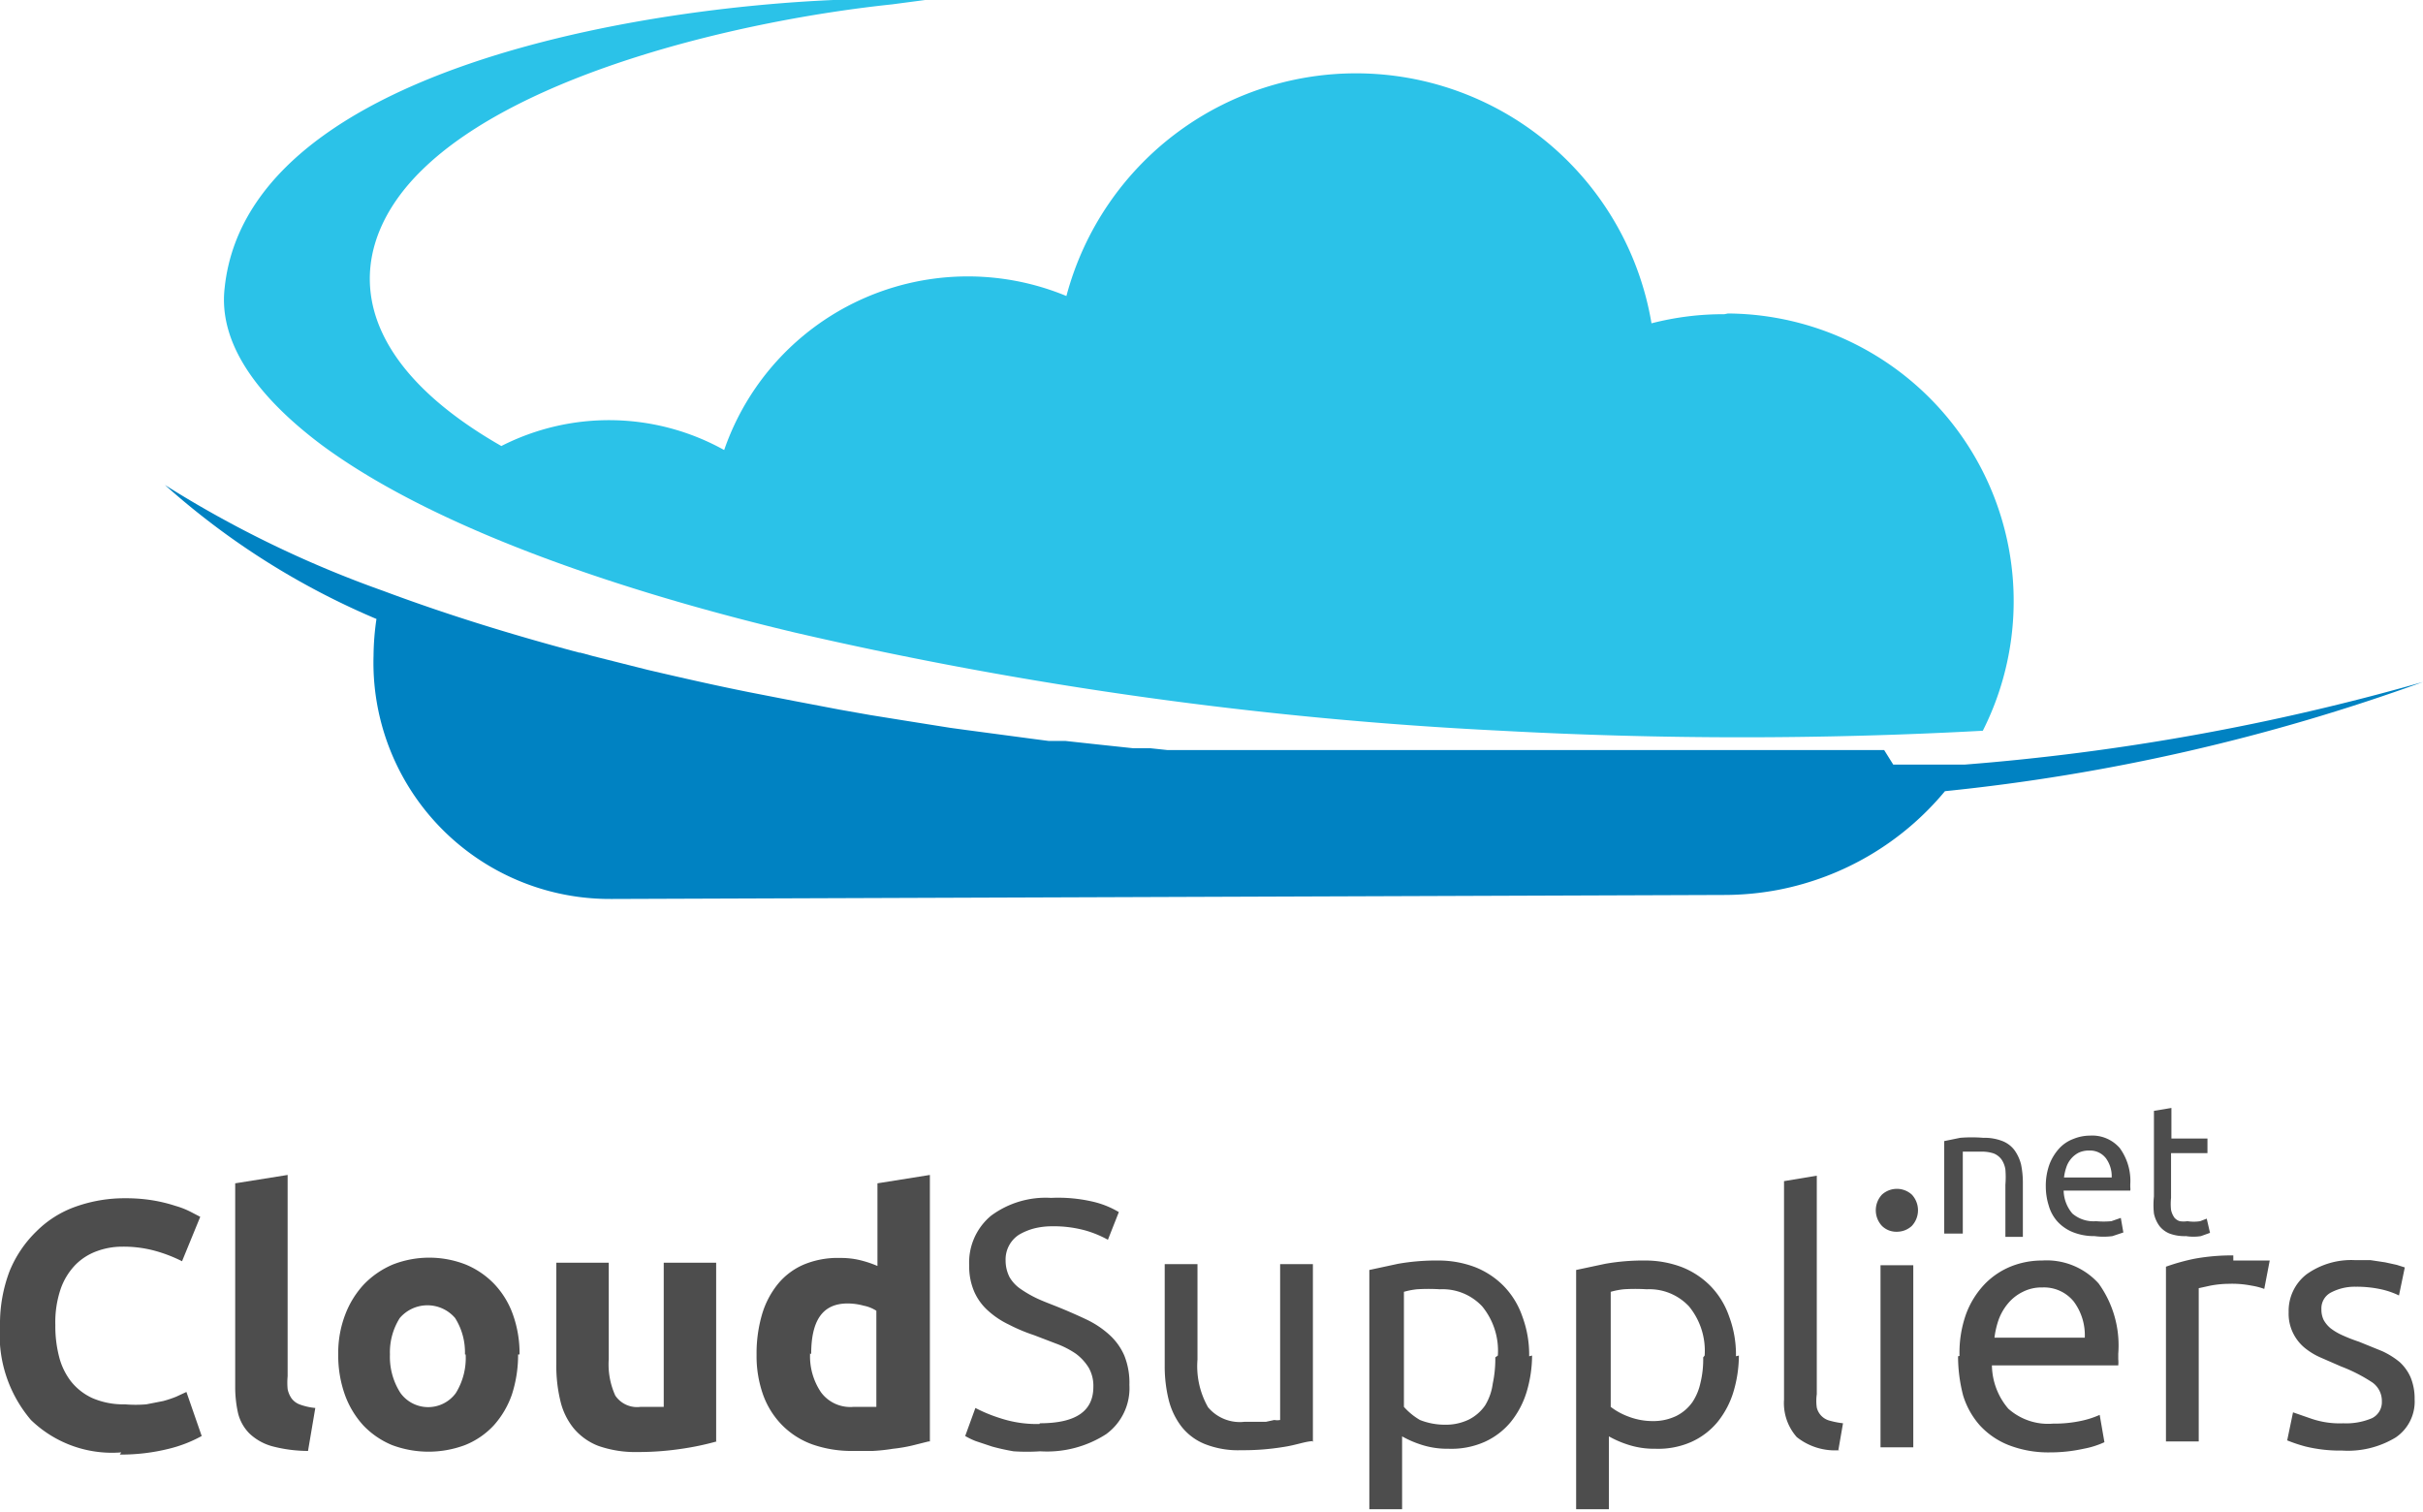
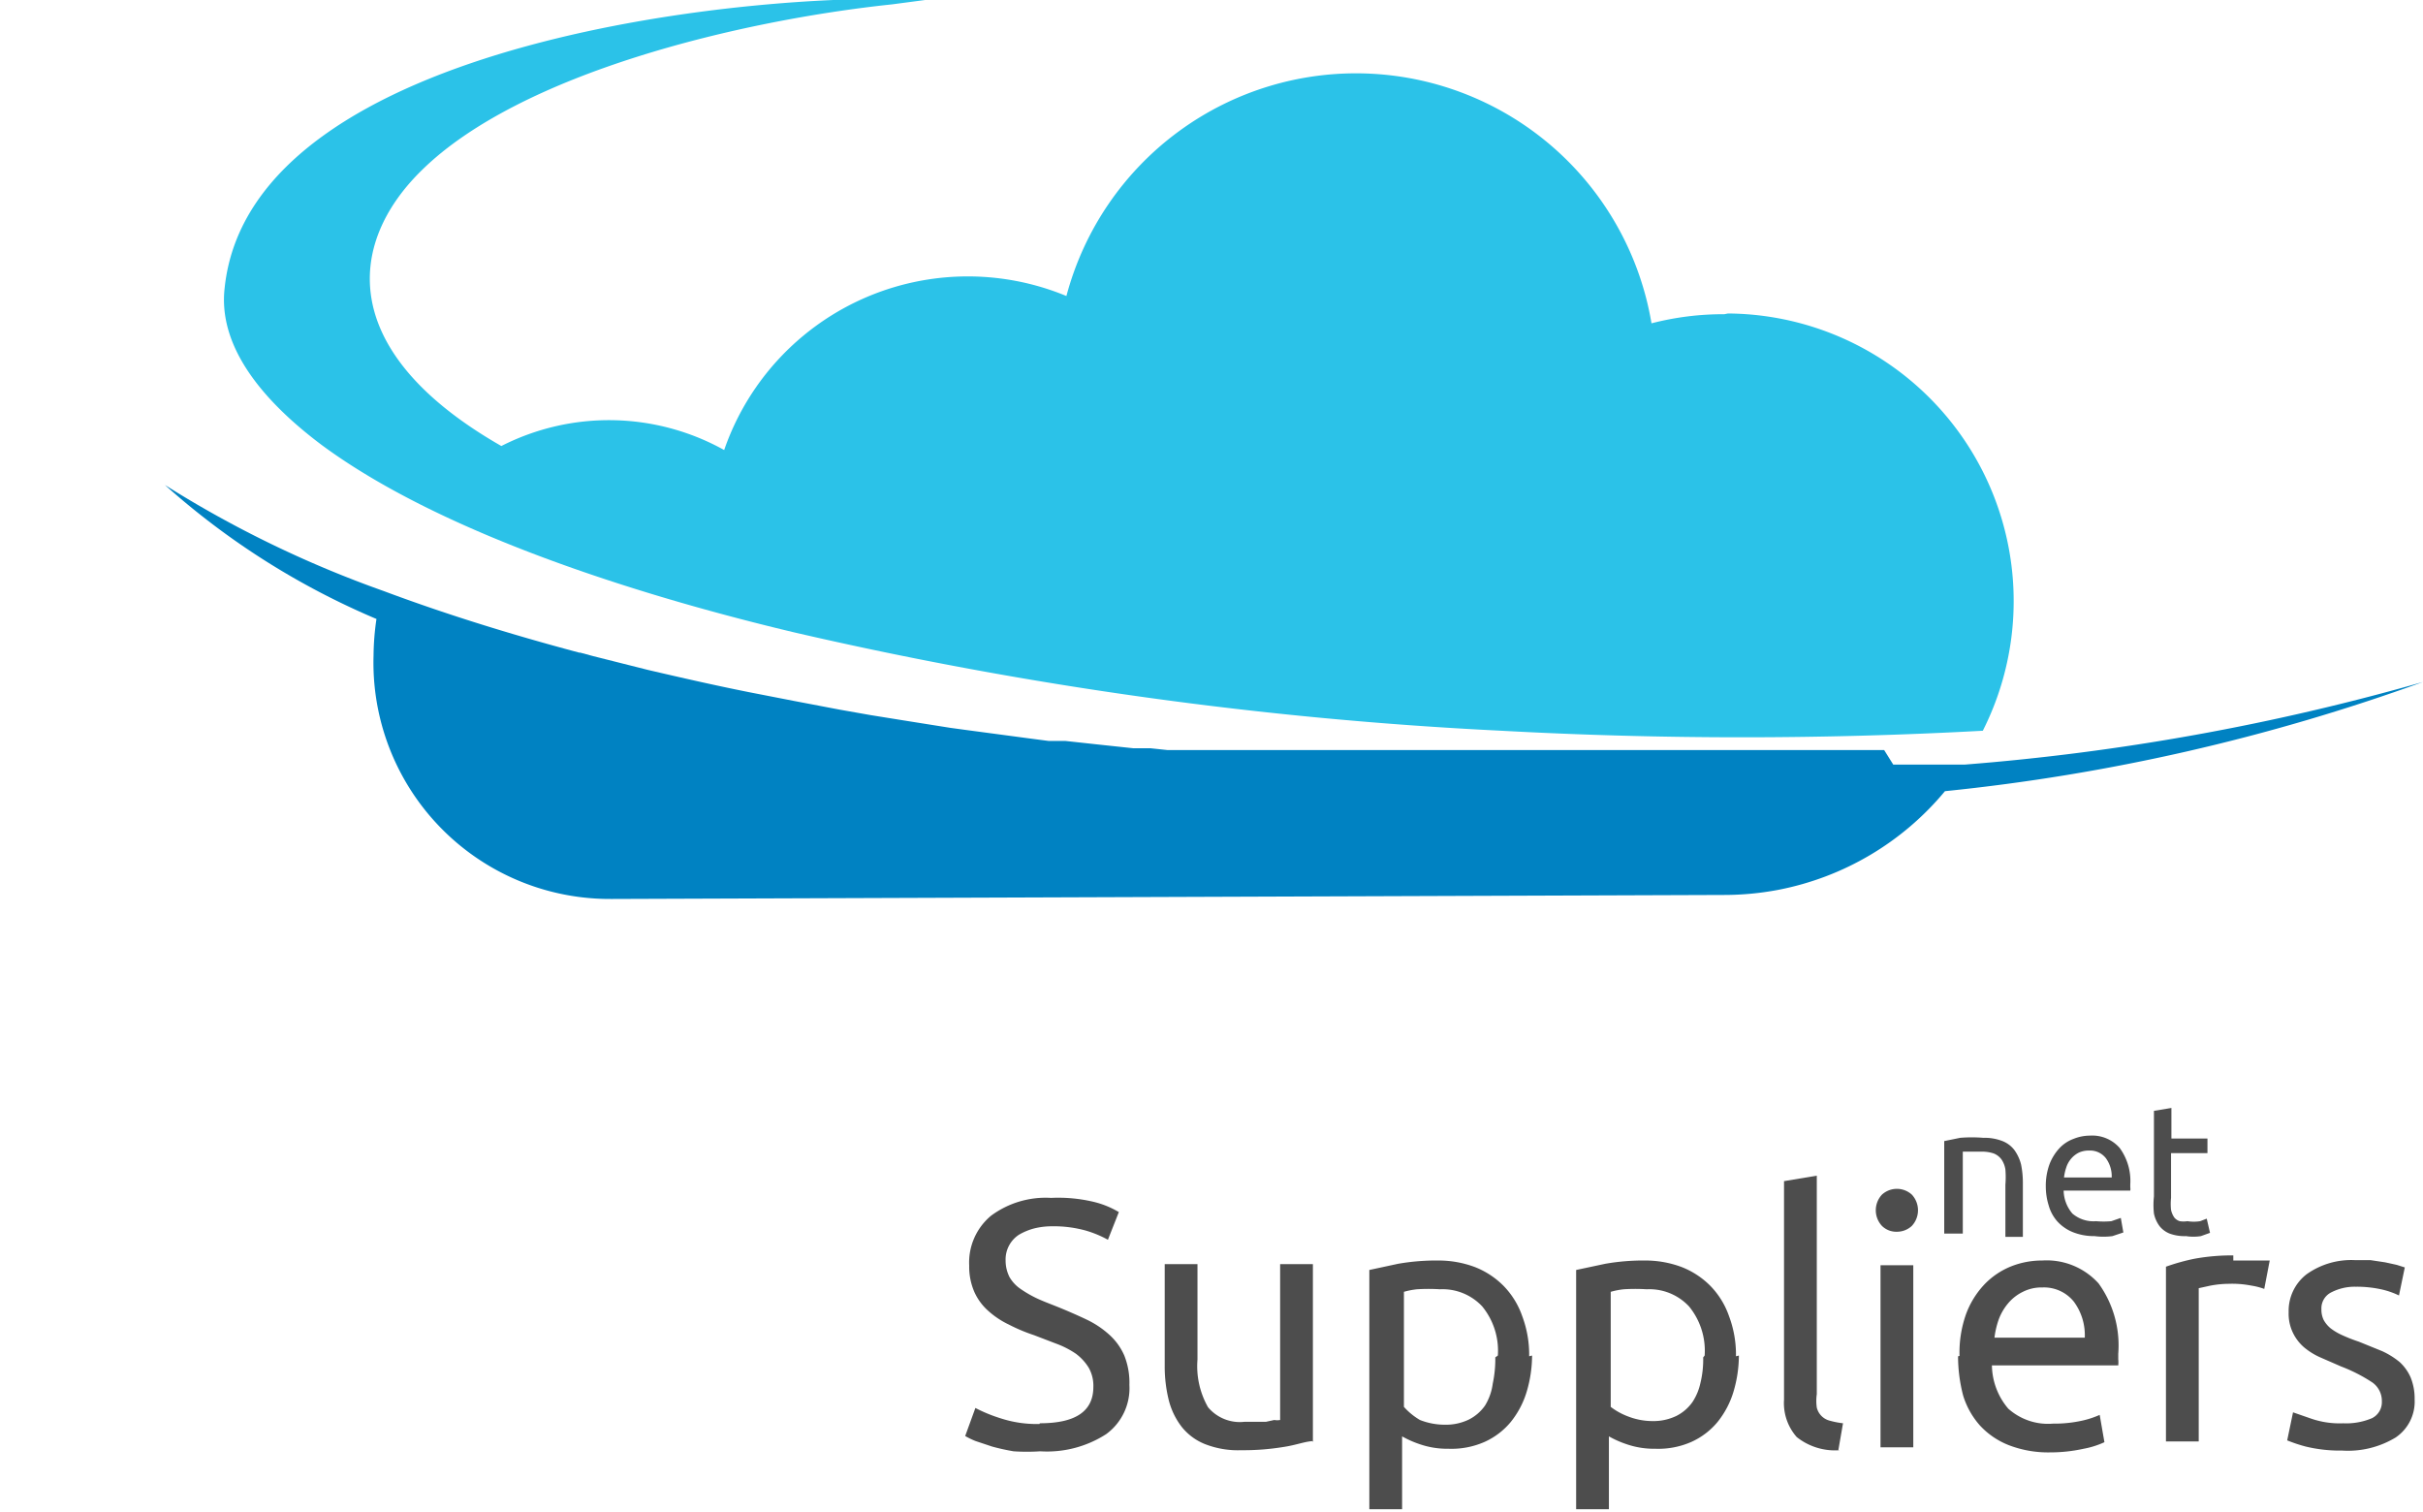
<svg xmlns="http://www.w3.org/2000/svg" viewBox="0 0 66.55 41.53">
  <defs>
    <style>.cls-1,.cls-2{fill:#4d4d4d;}.cls-1,.cls-3,.cls-4{fill-rule:evenodd;}.cls-3{fill:#0082c2;}.cls-4{fill:#2bc2e8;}</style>
  </defs>
  <g id="Layer_2" data-name="Layer 2">
    <g id="Layer_1-2" data-name="Layer 1">
-       <path class="cls-1" d="M3.33,39.89A3.2,3.2,0,0,1,.85,39,3.6,3.6,0,0,1,0,36.4a4.07,4.07,0,0,1,.26-1.48A3.21,3.21,0,0,1,1,33.82a2.88,2.88,0,0,1,1.08-.68,4,4,0,0,1,1.36-.23,4.54,4.54,0,0,1,.77.06,4.19,4.19,0,0,1,.61.15,2.26,2.26,0,0,1,.43.17l.25.13L5,34.64a4,4,0,0,0-.72-.28,3.28,3.28,0,0,0-.93-.12,2,2,0,0,0-.68.12,1.59,1.59,0,0,0-.59.37,1.81,1.81,0,0,0-.41.66,2.84,2.84,0,0,0-.15,1,3.33,3.33,0,0,0,.1.86,1.85,1.85,0,0,0,.33.69,1.6,1.6,0,0,0,.59.46,2.14,2.14,0,0,0,.89.17,3.49,3.49,0,0,0,.59,0l.46-.09a3,3,0,0,0,.36-.12l.28-.13.42,1.21a3.66,3.66,0,0,1-.9.35,5.43,5.43,0,0,1-1.35.16Zm18.92-2.72a1.76,1.76,0,0,0,.3,1.07,1,1,0,0,0,.89.4h.36l.27,0V36a1,1,0,0,0-.35-.14,1.67,1.67,0,0,0-.44-.06c-.69,0-1,.47-1,1.39Zm3.25,2.42-.44.11a4.18,4.18,0,0,1-.53.09,5,5,0,0,1-.56.06l-.54,0a3.25,3.25,0,0,1-1.12-.18,2.23,2.23,0,0,1-.83-.53,2.29,2.29,0,0,1-.52-.83,3.17,3.17,0,0,1-.18-1.1,3.82,3.82,0,0,1,.15-1.11,2.4,2.4,0,0,1,.44-.84,1.87,1.87,0,0,1,.71-.53,2.42,2.42,0,0,1,1-.18,2.23,2.23,0,0,1,.54.06,3,3,0,0,1,.48.16V32.5l1.44-.23v7.32Zm-5.82,0a7.63,7.63,0,0,1-.95.2,8,8,0,0,1-1.22.09,3.06,3.06,0,0,1-1.08-.17,1.66,1.66,0,0,1-.68-.49,1.87,1.87,0,0,1-.36-.75,4.06,4.06,0,0,1-.11-1V34.68h1.44v2.65a2.07,2.07,0,0,0,.18,1,.72.72,0,0,0,.69.31h.33l.31,0V34.68h1.44v4.9ZM14.23,37.2a3.52,3.52,0,0,1-.17,1.1,2.48,2.48,0,0,1-.5.85,2.18,2.18,0,0,1-.79.54,2.86,2.86,0,0,1-2,0,2.31,2.31,0,0,1-.79-.54,2.5,2.5,0,0,1-.51-.85,3.21,3.21,0,0,1-.18-1.1,2.94,2.94,0,0,1,.19-1.09,2.54,2.54,0,0,1,.52-.84,2.41,2.41,0,0,1,.79-.54,2.75,2.75,0,0,1,2,0,2.31,2.31,0,0,1,.79.54,2.37,2.37,0,0,1,.51.84,3.16,3.16,0,0,1,.18,1.09Zm-1.46,0a1.76,1.76,0,0,0-.27-1,1,1,0,0,0-1.52,0,1.76,1.76,0,0,0-.27,1A1.83,1.83,0,0,0,11,38.26a.94.94,0,0,0,1.52,0,1.83,1.83,0,0,0,.27-1.06Zm-4.3,2.65a3.9,3.9,0,0,1-1-.13,1.48,1.48,0,0,1-.62-.35,1.2,1.2,0,0,1-.31-.55,3.26,3.26,0,0,1-.08-.73V32.5l1.44-.23V37.8a1.9,1.9,0,0,0,0,.35.68.68,0,0,0,.11.26.5.5,0,0,0,.24.17,1.68,1.68,0,0,0,.41.09l-.2,1.18Z" />
      <path class="cls-2" d="M28.56,39.09c1,0,1.47-.34,1.47-1a1,1,0,0,0-.13-.53,1.39,1.39,0,0,0-.35-.38A2.48,2.48,0,0,0,29,36.9l-.6-.23a4.76,4.76,0,0,1-.69-.29,2.36,2.36,0,0,1-.57-.38,1.52,1.52,0,0,1-.38-.52,1.74,1.74,0,0,1-.14-.72,1.67,1.67,0,0,1,.6-1.37,2.52,2.52,0,0,1,1.65-.49A4.2,4.2,0,0,1,30,33a2.49,2.49,0,0,1,.73.29l-.3.76a3,3,0,0,0-.6-.25,3.28,3.28,0,0,0-.93-.12,2,2,0,0,0-.5.06,1.68,1.68,0,0,0-.41.17.81.81,0,0,0-.37.71,1,1,0,0,0,.11.46,1,1,0,0,0,.3.32,3.14,3.14,0,0,0,.45.26c.17.08.36.15.56.23s.55.23.8.35a2.56,2.56,0,0,1,.63.42,1.66,1.66,0,0,1,.41.57,2,2,0,0,1,.14.81,1.56,1.56,0,0,1-.64,1.35,3,3,0,0,1-1.81.47,5.46,5.46,0,0,1-.73,0,5.91,5.91,0,0,1-.59-.13l-.45-.15a2,2,0,0,1-.29-.14l.28-.77a4.15,4.15,0,0,0,.68.28,3.2,3.2,0,0,0,1.08.16Zm35.78,0a1.81,1.81,0,0,0,.81-.14.49.49,0,0,0,.27-.46.62.62,0,0,0-.26-.52,4.38,4.38,0,0,0-.86-.44l-.55-.24a1.88,1.88,0,0,1-.46-.28,1.23,1.23,0,0,1-.31-.4,1.2,1.2,0,0,1-.12-.57A1.27,1.27,0,0,1,63.35,35a2.11,2.11,0,0,1,1.34-.39l.42,0,.4.06.32.07.22.07-.16.77a2.23,2.23,0,0,0-.45-.16,3.16,3.16,0,0,0-.74-.08,1.4,1.4,0,0,0-.66.15.49.49,0,0,0-.28.47.65.65,0,0,0,.06.29.8.8,0,0,0,.19.23,1.59,1.59,0,0,0,.32.19,4.45,4.45,0,0,0,.46.18l.64.26a2.19,2.19,0,0,1,.48.3,1.25,1.25,0,0,1,.3.42,1.53,1.53,0,0,1,.11.6,1.19,1.19,0,0,1-.52,1.05,2.53,2.53,0,0,1-1.47.36,4,4,0,0,1-1-.11,4.14,4.14,0,0,1-.51-.17l.16-.77.49.17a2.4,2.4,0,0,0,.91.13Zm-3-4.47h.27l.29,0,.26,0,.18,0-.15.78a1.88,1.88,0,0,0-.35-.09,2.76,2.76,0,0,0-.63-.05,2.83,2.83,0,0,0-.5.05l-.32.07v4.21h-.9v-4.8a5.68,5.68,0,0,1,.79-.22,5.74,5.74,0,0,1,1.06-.09Zm-7.52,2.62A3.17,3.17,0,0,1,54,36.09a2.39,2.39,0,0,1,.51-.82,2.09,2.09,0,0,1,.73-.49,2.29,2.29,0,0,1,.85-.16,1.92,1.92,0,0,1,1.55.63,2.91,2.91,0,0,1,.54,1.93v.15a.91.91,0,0,1,0,.17H54.71a1.87,1.87,0,0,0,.45,1.19,1.64,1.64,0,0,0,1.23.41,3.5,3.5,0,0,0,.79-.08,2.54,2.54,0,0,0,.49-.16l.13.75a2.39,2.39,0,0,1-.57.18,4.27,4.27,0,0,1-.93.1,3,3,0,0,1-1.13-.2,2.14,2.14,0,0,1-.79-.54,2.21,2.21,0,0,1-.46-.82,4.26,4.26,0,0,1-.14-1.08Zm3.44-.49a1.55,1.55,0,0,0-.3-1,1.05,1.05,0,0,0-.86-.39,1.13,1.13,0,0,0-.54.12,1.23,1.23,0,0,0-.4.31,1.5,1.5,0,0,0-.26.44,2.36,2.36,0,0,0-.12.51h2.48Zm-4.71,3h-.9v-5h.9v5Zm-.45-5.92a.56.56,0,0,1-.41-.16.63.63,0,0,1,0-.86.61.61,0,0,1,.82,0,.63.63,0,0,1,0,.86.6.6,0,0,1-.41.16Zm-1.57,6a1.69,1.69,0,0,1-1.18-.36A1.41,1.41,0,0,1,49,38.44v-6l.9-.15v6a1.31,1.31,0,0,0,0,.37.49.49,0,0,0,.36.36,2.3,2.3,0,0,0,.36.07l-.13.75Zm-3.71-2.6a1.92,1.92,0,0,0-.43-1.35,1.49,1.49,0,0,0-1.16-.47,5.06,5.06,0,0,0-.63,0,2.08,2.08,0,0,0-.36.07v3.16a1.83,1.83,0,0,0,.47.26,1.86,1.86,0,0,0,.67.13,1.46,1.46,0,0,0,.66-.14,1.2,1.2,0,0,0,.45-.39A1.53,1.53,0,0,0,46.7,38a2.74,2.74,0,0,0,.08-.72Zm.94,0a3.51,3.51,0,0,1-.15,1,2.44,2.44,0,0,1-.44.83,2,2,0,0,1-.71.54,2.25,2.25,0,0,1-1,.19,2.3,2.3,0,0,1-.77-.12,2.78,2.78,0,0,1-.5-.22v2h-.9V34.88l.8-.17a6,6,0,0,1,1.1-.09,2.84,2.84,0,0,1,1,.18,2.27,2.27,0,0,1,.79.52,2.24,2.24,0,0,1,.51.83,3,3,0,0,1,.19,1.1Zm-6.62,0a1.92,1.92,0,0,0-.43-1.35,1.49,1.49,0,0,0-1.16-.47,5.06,5.06,0,0,0-.63,0,2.08,2.08,0,0,0-.36.07v3.16A1.83,1.83,0,0,0,39,39a1.87,1.87,0,0,0,.68.13,1.46,1.46,0,0,0,.66-.14,1.2,1.2,0,0,0,.45-.39A1.53,1.53,0,0,0,41,38a3.26,3.26,0,0,0,.07-.72Zm.94,0a3.51,3.51,0,0,1-.15,1,2.44,2.44,0,0,1-.44.83,2,2,0,0,1-.71.54,2.25,2.25,0,0,1-1,.19,2.3,2.3,0,0,1-.77-.12,2.78,2.78,0,0,1-.5-.22v2h-.9V34.88l.79-.17a6.08,6.08,0,0,1,1.11-.09,2.84,2.84,0,0,1,1,.18,2.27,2.27,0,0,1,.79.52,2.24,2.24,0,0,1,.51.83,3,3,0,0,1,.19,1.1Zm-6,2.35c-.21,0-.48.11-.82.16a6.79,6.79,0,0,1-1.17.09,2.48,2.48,0,0,1-1-.17,1.55,1.55,0,0,1-.64-.48,2,2,0,0,1-.35-.73,3.83,3.83,0,0,1-.11-.93V34.72h.9v2.62a2.28,2.28,0,0,0,.29,1.31,1.14,1.14,0,0,0,1,.4h.3l.29,0L35,39a.46.46,0,0,0,.16,0V34.72h.9V39.6Z" />
      <path class="cls-2" d="M53.4,31.34l.44-.09a3.92,3.92,0,0,1,.63,0,1.36,1.36,0,0,1,.53.09.76.76,0,0,1,.33.25,1.17,1.17,0,0,1,.18.39,2.49,2.49,0,0,1,.05.5v1.49h-.48V32.54a2.58,2.58,0,0,0,0-.42.66.66,0,0,0-.11-.28.49.49,0,0,0-.21-.16,1,1,0,0,0-.32-.05h-.32l-.13,0-.08,0v2.25H53.4v-2.6Zm2.79,1.26a1.72,1.72,0,0,1,.1-.62,1.37,1.37,0,0,1,.27-.44,1,1,0,0,1,.39-.26,1.2,1.2,0,0,1,.45-.09,1,1,0,0,1,.82.34,1.53,1.53,0,0,1,.29,1v.08a.28.28,0,0,1,0,.09H56.68a1,1,0,0,0,.24.63.89.89,0,0,0,.65.21,2.3,2.3,0,0,0,.42,0l.26-.09.07.4-.3.1a1.85,1.85,0,0,1-.49,0,1.57,1.57,0,0,1-.6-.11,1.17,1.17,0,0,1-.42-.29,1.11,1.11,0,0,1-.24-.44,1.75,1.75,0,0,1-.08-.54ZM58,32.34a.84.84,0,0,0-.16-.53.55.55,0,0,0-.46-.21.65.65,0,0,0-.29.06.68.68,0,0,0-.21.17.7.7,0,0,0-.13.24,1.31,1.31,0,0,0-.06.27Zm1.63-1.07h1v.4h-1V32.9a1.55,1.55,0,0,0,0,.33.58.58,0,0,0,.09.21.31.31,0,0,0,.15.1.66.66,0,0,0,.21,0,1.13,1.13,0,0,0,.35,0l.18-.07.09.39-.25.09a1.32,1.32,0,0,1-.41,0,1.18,1.18,0,0,1-.45-.07.67.67,0,0,1-.28-.21.88.88,0,0,1-.15-.34,2.17,2.17,0,0,1,0-.47V30.51l.48-.08v.84Z" />
      <path class="cls-3" d="M15.92,17.92h0l.37.1h0l1.51.38h0c.9.21,1.82.42,2.77.61h0l.41.08h0l.41.08h0l.41.08h0l.84.16h0l.42.08h0l.85.15h0l.87.14h0l.44.07.44.07.44.07.44.06h0l.45.06h0l.45.06.45.06.45.06.46.06h0l.46,0,.46.05h0l.46.05.47.05.47.05h0l.47,0,.47.05.47,0,.48,0,.48,0,.48,0,.48,0,.48,0,.49,0,.49,0,.49,0,.49,0,.29,0,.29,0H50.75l.25,0h0l.25,0h0l.25,0h0l.25,0h0L52,21h0l.25,0h0l.25,0h0l.25,0h0l.25,0h0l.24,0h0l.24,0h0l.24,0h0l.24,0h0a64,64,0,0,0,12.59-2.27,54.77,54.77,0,0,1-13.13,3h0a7.89,7.89,0,0,1-4.58,2.71h0a8,8,0,0,1-1.48.14h0l-30.53.11h-.05A6.49,6.49,0,0,1,10.26,18a7.17,7.17,0,0,1,.08-1,20.94,20.94,0,0,1-5.81-3.68,30.17,30.17,0,0,0,6,2.91h0c1.63.61,3.44,1.18,5.4,1.7Z" />
      <path class="cls-4" d="M47.36,8.63a7.85,7.85,0,0,0-2,.25,8.23,8.23,0,0,0-16.07-.75,7.08,7.08,0,0,0-9.4,4.23,6.51,6.51,0,0,0-6.12-.11C9.31,9.7,9.48,6.73,11.59,4.67,14.31,2,20.33.56,24.5.12L25.41,0C21.17-.26,6.89,1,6.17,7.91,6,9.38,7,10.84,8.82,12.21c3.44,2.55,9.17,4.25,13,5.16a109.94,109.94,0,0,0,19.42,2.7,121.55,121.55,0,0,0,13.22,0,7.9,7.9,0,0,0-7-11.46Z" />
    </g>
  </g>
</svg>